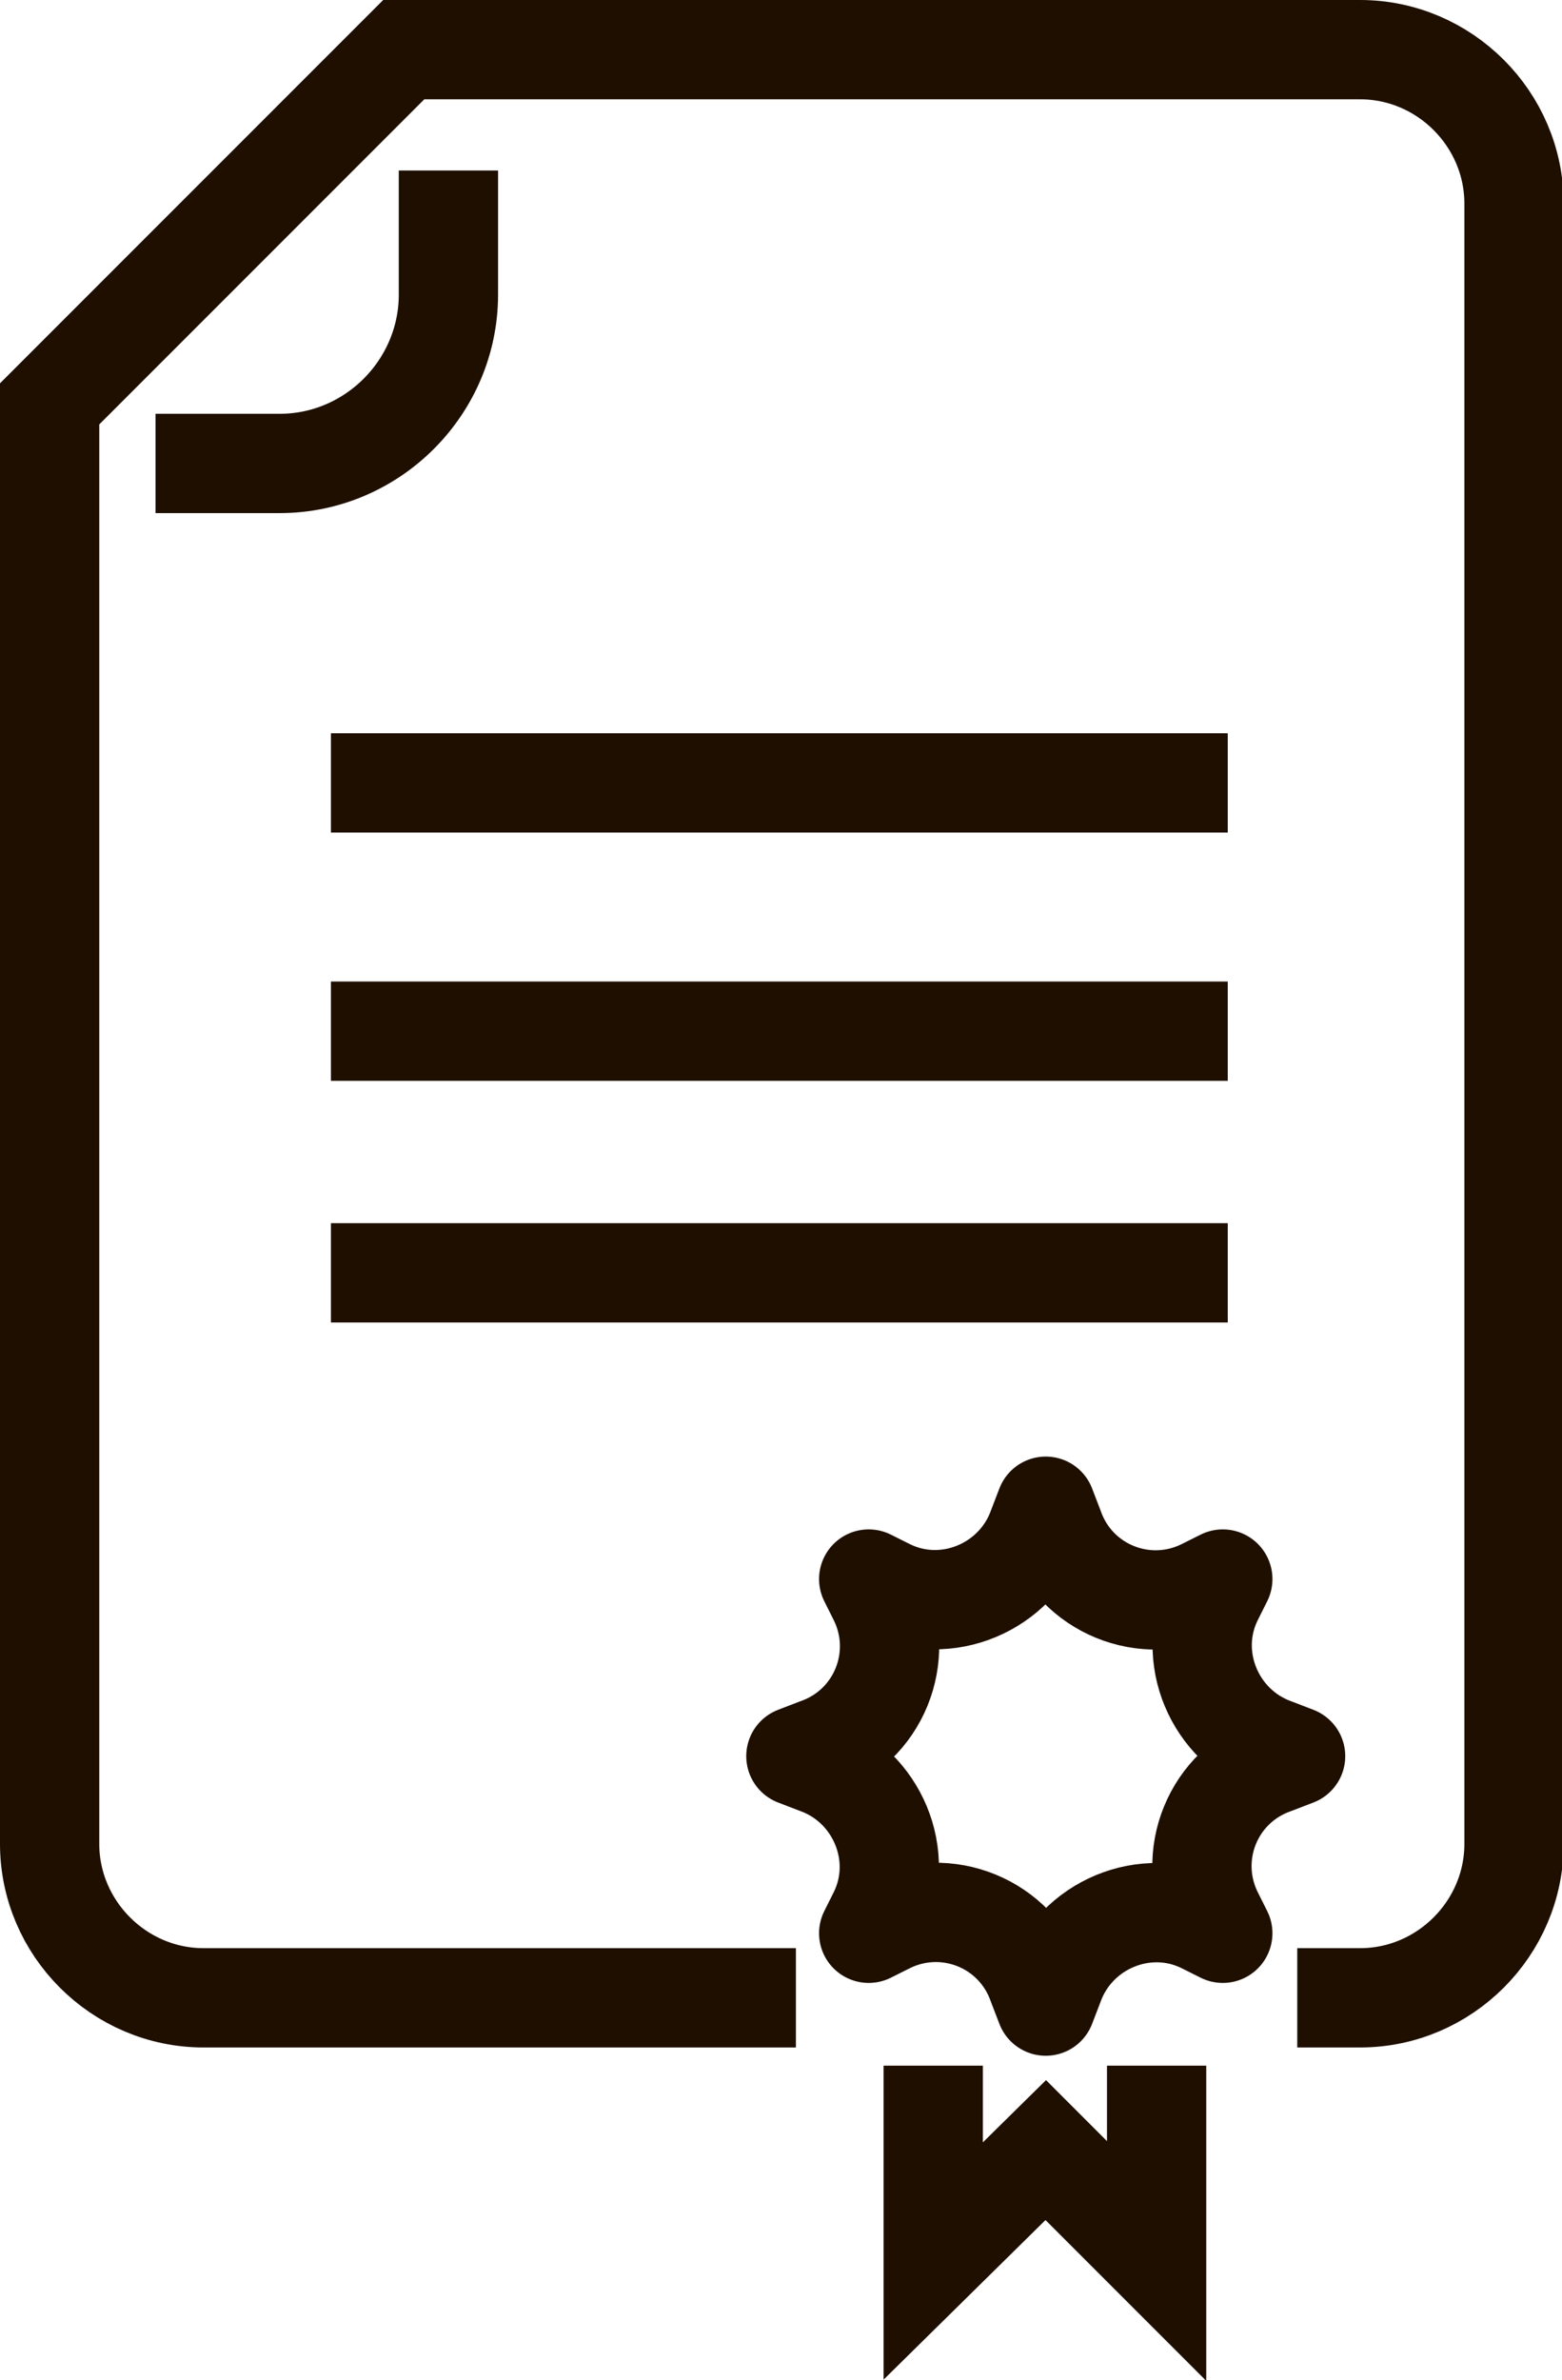
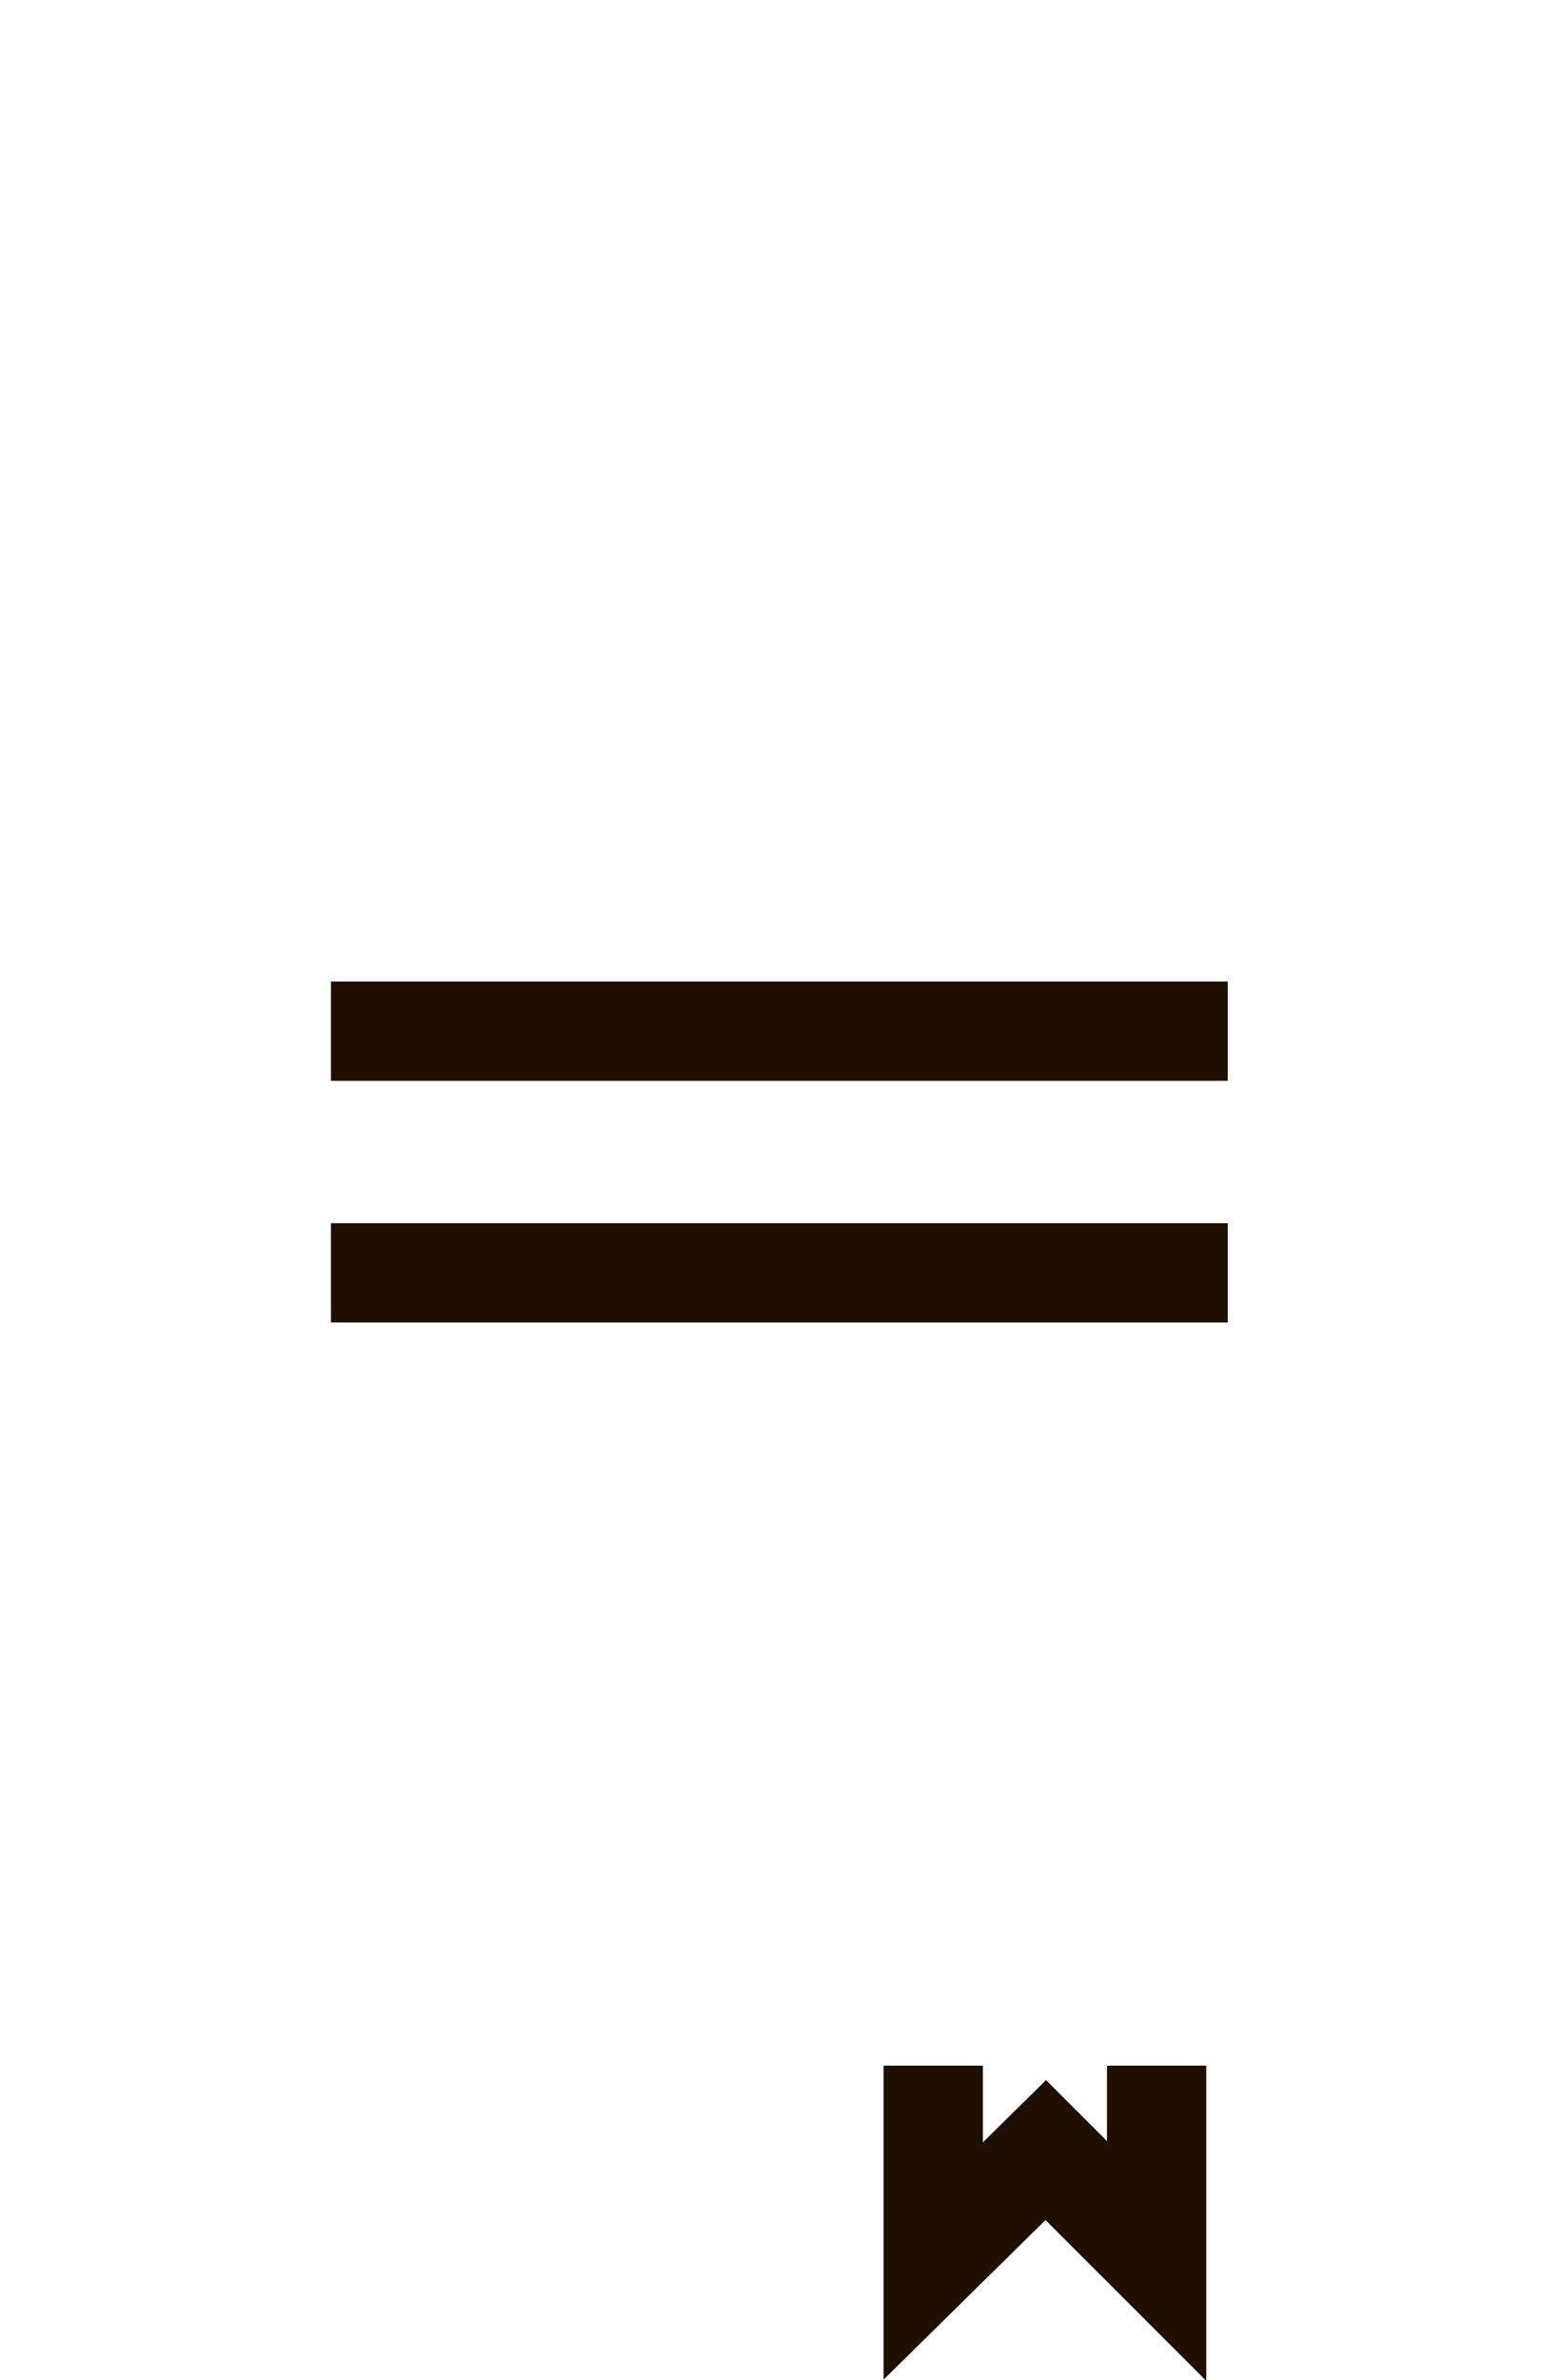
<svg xmlns="http://www.w3.org/2000/svg" version="1.1" x="0px" y="0px" viewBox="0 0 94.4 143.8" style="enable-background:new 0 0 94.4 143.8;" xml:space="preserve">
  <style type="text/css">
	.st0{fill:none;stroke:#1E0F00;stroke-width:6;stroke-miterlimit:10;}
	.st1{fill:none;stroke:#1E0F00;stroke-width:6;stroke-linejoin:round;stroke-miterlimit:10;}
</style>
  <g id="Слой_1">
</g>
  <g id="Слой_2">
    <g>
-       <path class="st0" d="M78.4,120.7h3.8c5.1,0,9.3-4.2,9.3-9.3V12.3c0-5.1-4.2-9.3-9.3-9.3H24.4L3,24.4v87c0,5.1,4.2,9.3,9.3,9.3    h35.8" />
-       <path class="st0" d="M9.4,28h7.5c5.6,0,10.2-4.6,10.2-10.2v-7.5" />
-       <line class="st0" x1="20" y1="47.3" x2="74.2" y2="47.3" />
      <line class="st0" x1="20" y1="62.3" x2="74.2" y2="62.3" />
      <line class="st0" x1="20" y1="76.9" x2="74.2" y2="76.9" />
-       <path class="st1" d="M63.2,91l0.5,1.3c1.3,3.7,5.5,5.4,9,3.7l1.2-0.6l-0.6,1.2c-1.7,3.5,0.1,7.7,3.7,9l1.3,0.5l-1.3,0.5    c-3.7,1.3-5.4,5.5-3.7,9l0.6,1.2l-1.2-0.6c-3.5-1.7-7.7,0.1-9,3.7l-0.5,1.3l-0.5-1.3c-1.3-3.7-5.5-5.4-9-3.7l-1.2,0.6l0.6-1.2    c1.7-3.5-0.1-7.7-3.7-9l-1.3-0.5l1.3-0.5c3.7-1.3,5.4-5.5,3.7-9l-0.6-1.2l1.2,0.6c3.5,1.7,7.7-0.1,9-3.7L63.2,91z" />
      <polyline class="st0" points="56.4,124.8 56.4,136.6 63.2,129.9 69.9,136.6 69.9,124.8   " />
    </g>
  </g>
</svg>